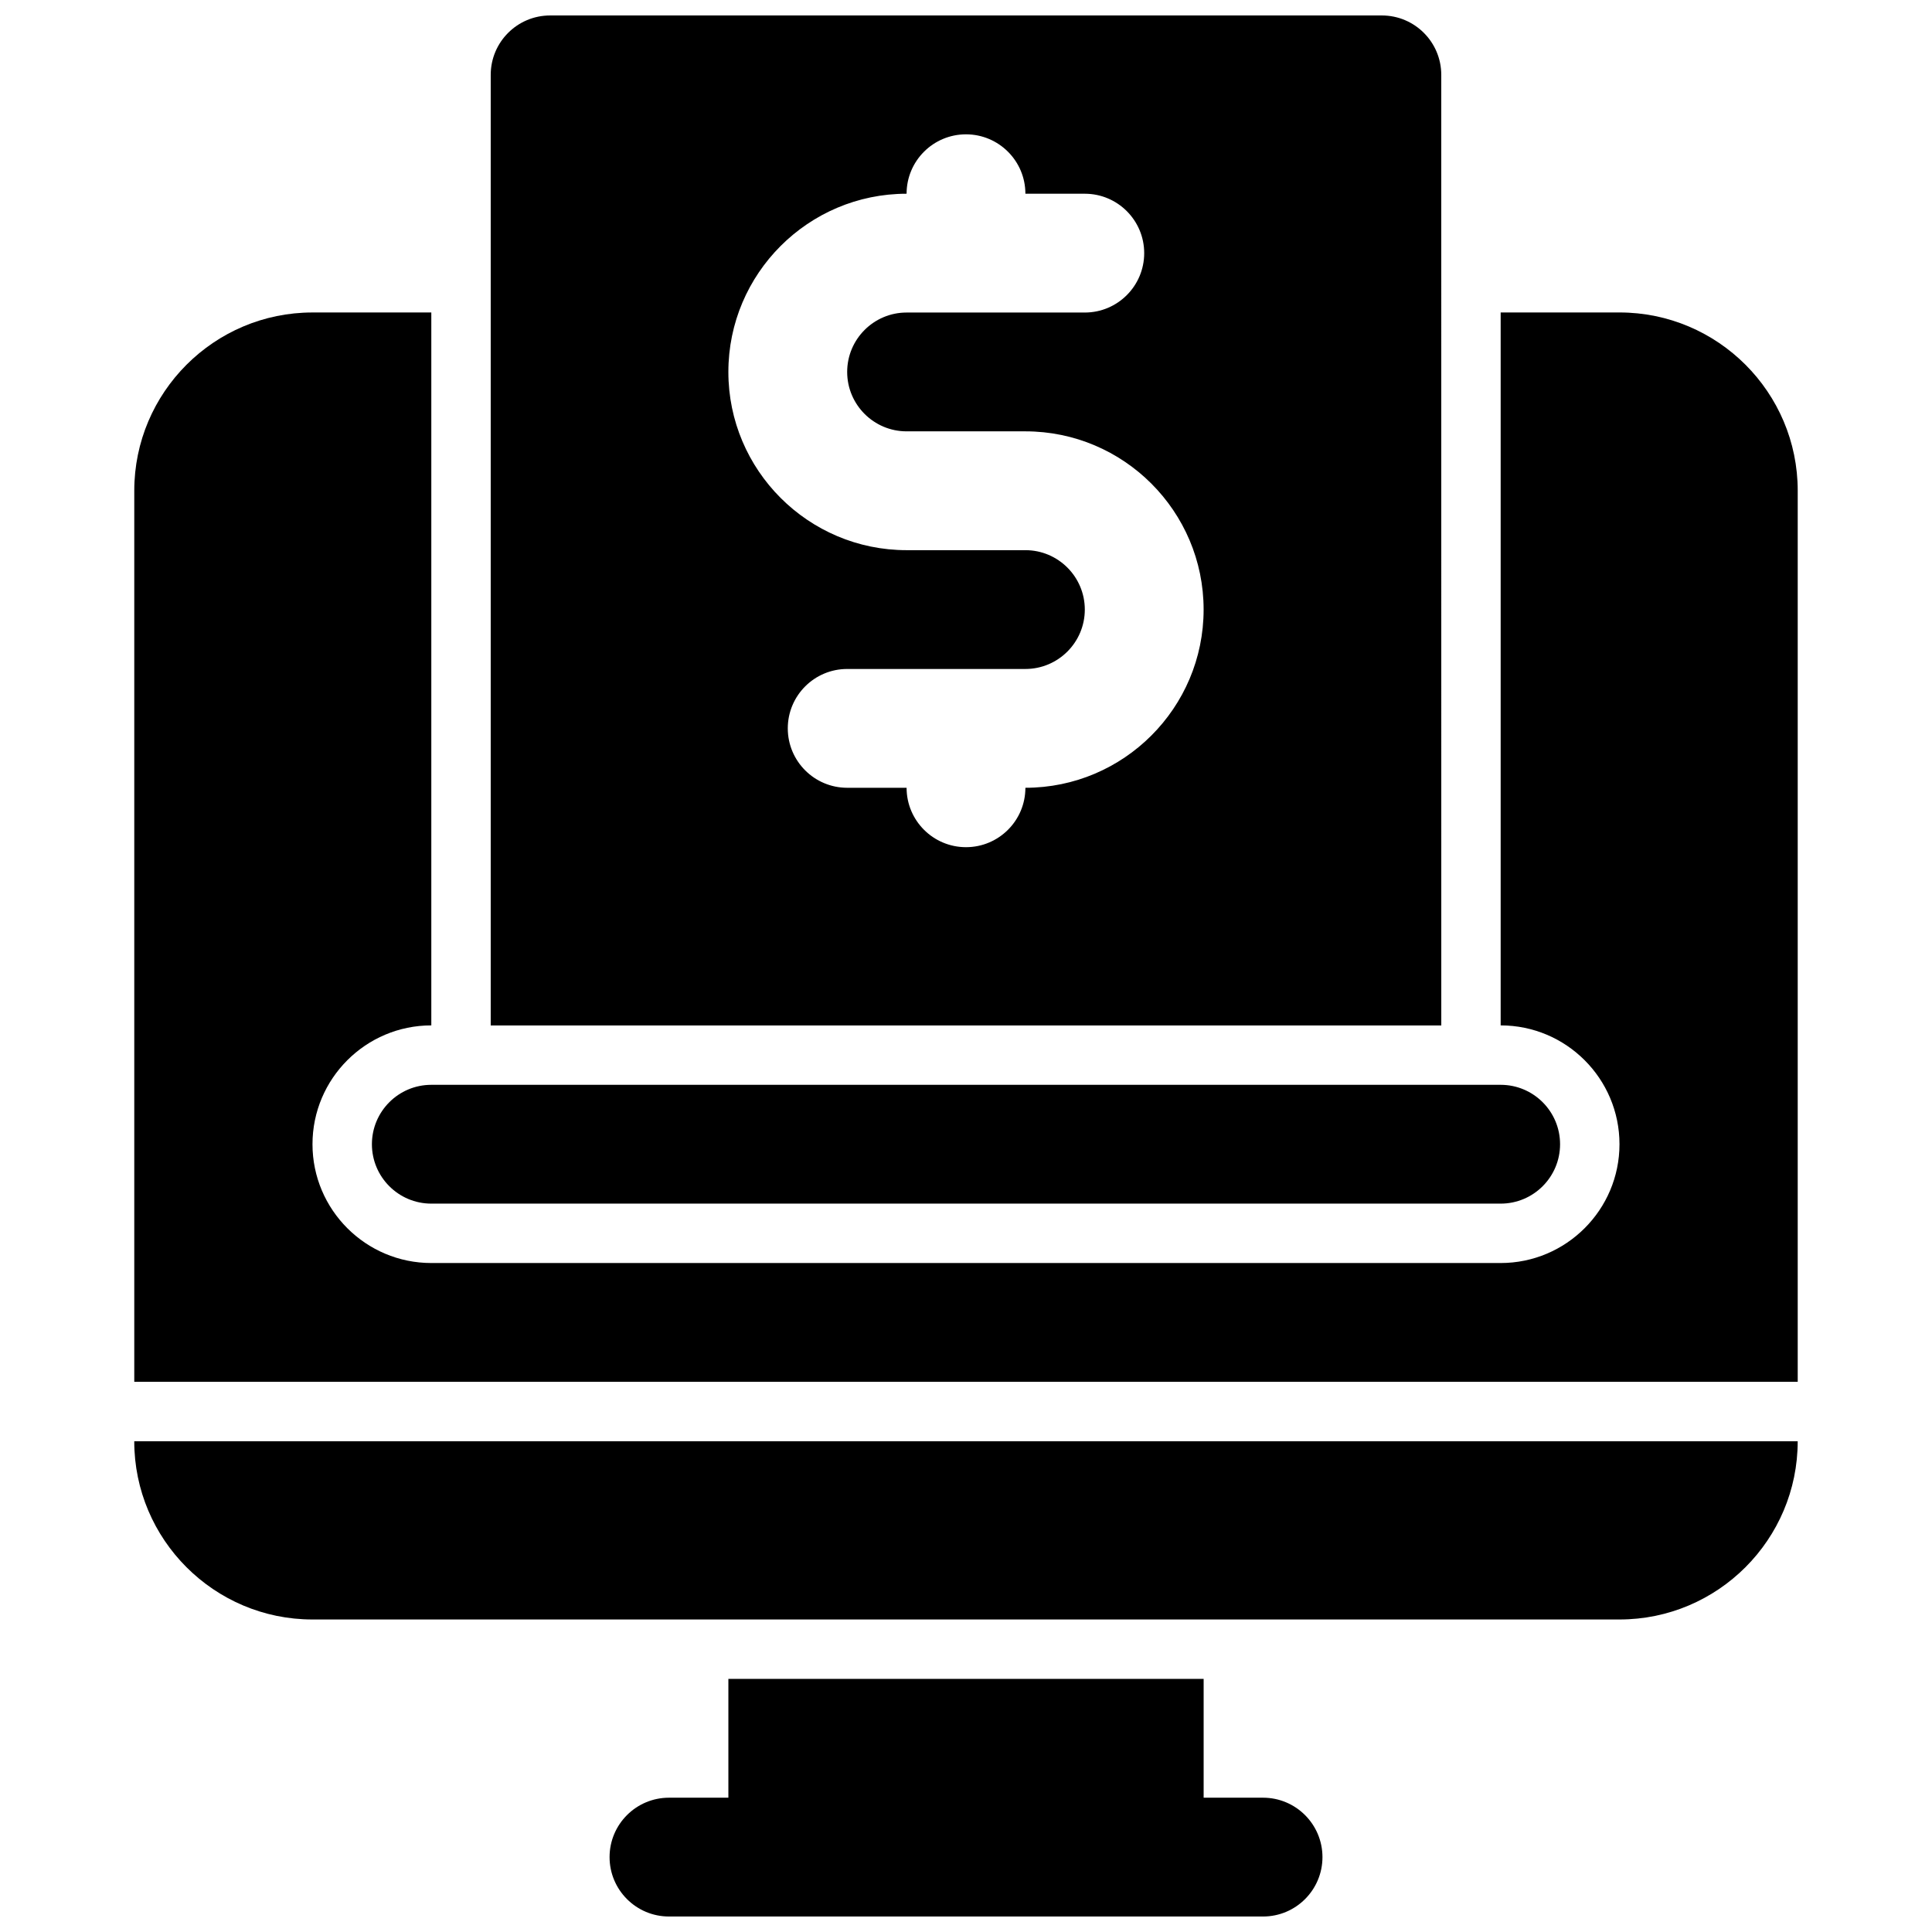
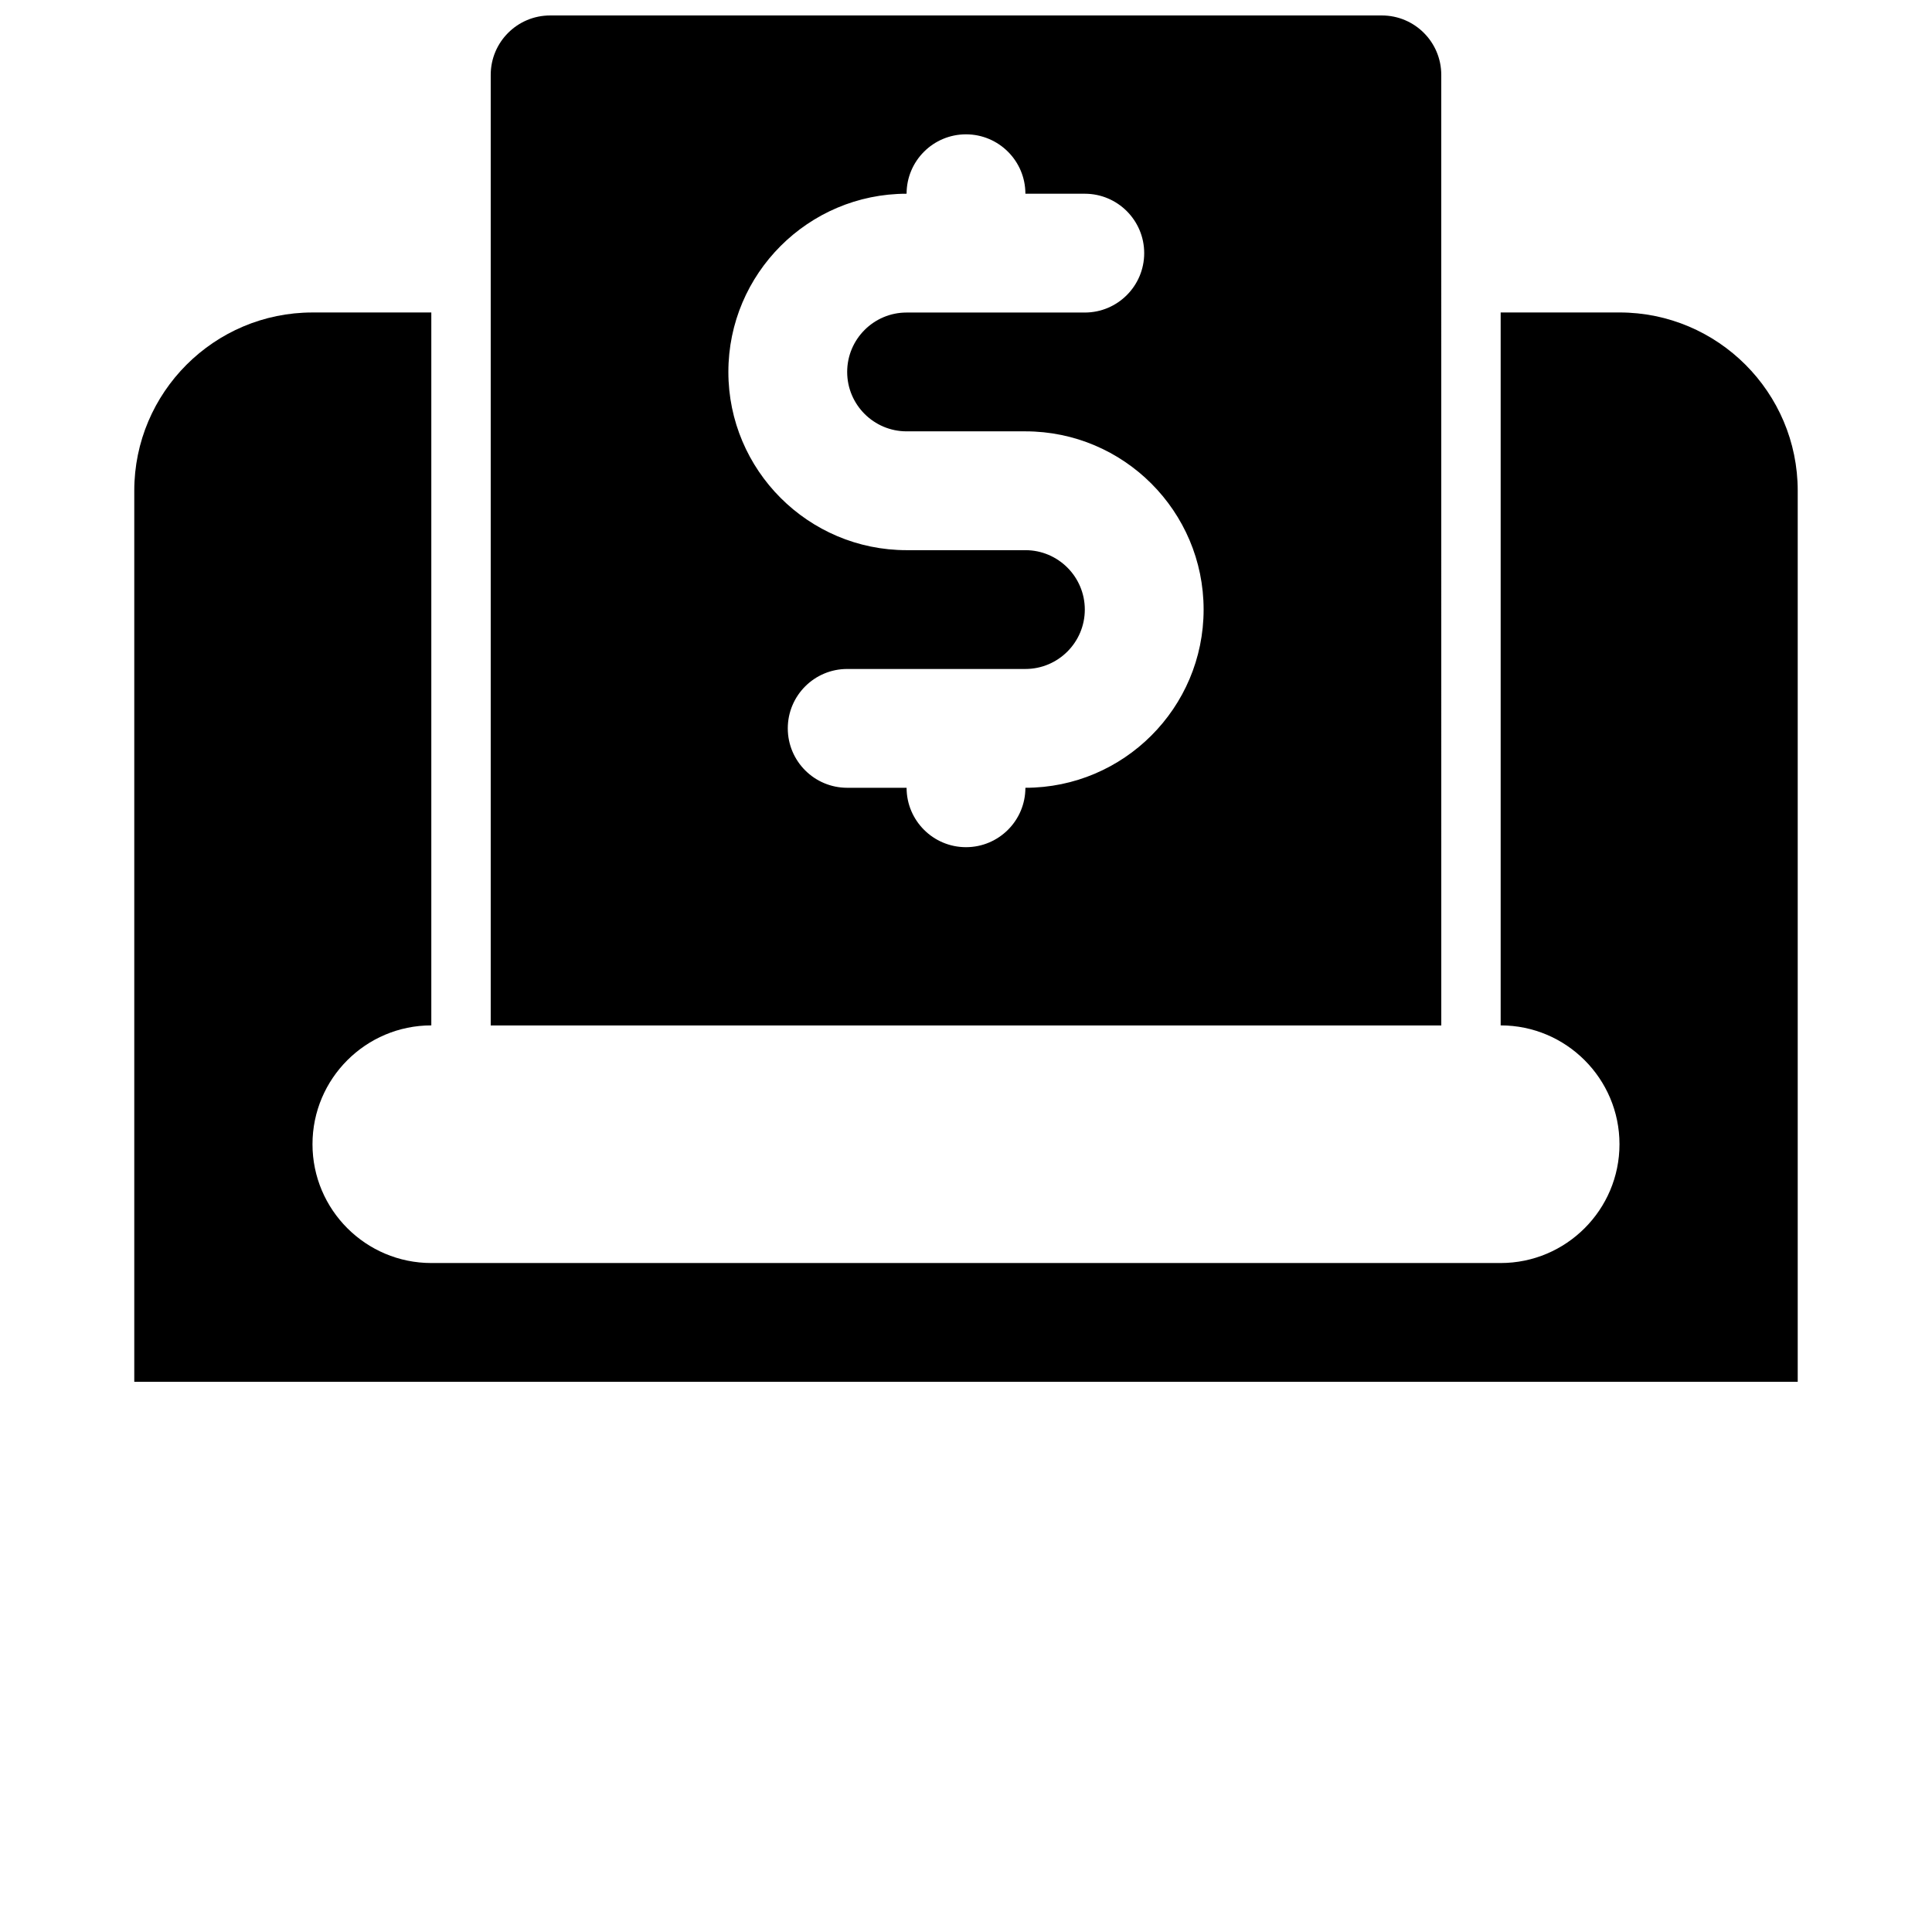
<svg xmlns="http://www.w3.org/2000/svg" width="800px" height="800px" version="1.1" viewBox="144 144 512 512">
  <defs>
    <clipPath id="b">
      <path d="m305 588h190v63.902h-190z" />
    </clipPath>
    <clipPath id="a">
      <path d="m274 148.09h252v267.91h-252z" />
    </clipPath>
  </defs>
-   <path d="m226.81 573.18h346.37c26.047 0 47.23-21.184 47.23-47.23l-440.83-0.004c0 26.051 21.184 47.234 47.23 47.234z" />
  <g clip-path="url(#b)">
-     <path d="m478.72 620.41h-15.742v-31.488h-125.95v31.488h-15.742c-8.691 0-15.742 7.055-15.742 15.742 0 8.691 7.055 15.742 15.742 15.742h157.44c8.691 0 15.742-7.055 15.742-15.742-0.004-8.688-7.055-15.742-15.746-15.742z" />
-   </g>
+     </g>
  <g clip-path="url(#a)">
    <path d="m525.95 163.84c0-8.691-7.055-15.742-15.742-15.742h-220.42c-8.691 0-15.742 7.055-15.742 15.742v251.91h251.91zm-110.21 188.93c0 8.691-7.055 15.742-15.742 15.742-8.691 0-15.742-7.055-15.742-15.742h-15.742c-8.691 0-15.742-7.055-15.742-15.742 0-8.691 7.055-15.742 15.742-15.742h47.23c8.684 0 15.742-7.062 15.742-15.742 0-8.684-7.062-15.742-15.742-15.742h-31.488c-26.047 0-47.23-21.184-47.23-47.23s21.184-47.23 47.23-47.23c0-8.691 7.055-15.742 15.742-15.742 8.691 0 15.742 7.055 15.742 15.742h15.742c8.691 0 15.742 7.055 15.742 15.742 0 8.691-7.055 15.742-15.742 15.742h-47.23c-8.684 0-15.742 7.062-15.742 15.742 0 8.684 7.062 15.742 15.742 15.742h31.488c26.047 0 47.23 21.184 47.23 47.23 0.004 26.047-21.18 47.23-47.23 47.23z" />
  </g>
  <path d="m573.18 226.81h-31.488v188.93c17.367 0 31.488 14.121 31.488 31.488 0 17.367-14.121 31.488-31.488 31.488h-283.39c-17.367 0-31.488-14.121-31.488-31.488 0-17.367 14.121-31.488 31.488-31.488v-188.93h-31.488c-26.047 0-47.23 21.184-47.23 47.23v236.16h440.83v-236.16c0-26.051-21.184-47.234-47.23-47.234z" />
-   <path d="m242.56 447.23c0 8.691 7.055 15.742 15.742 15.742h283.39c8.691 0 15.742-7.055 15.742-15.742 0-8.691-7.055-15.742-15.742-15.742h-283.39c-8.688 0-15.742 7.051-15.742 15.742z" />
</svg>